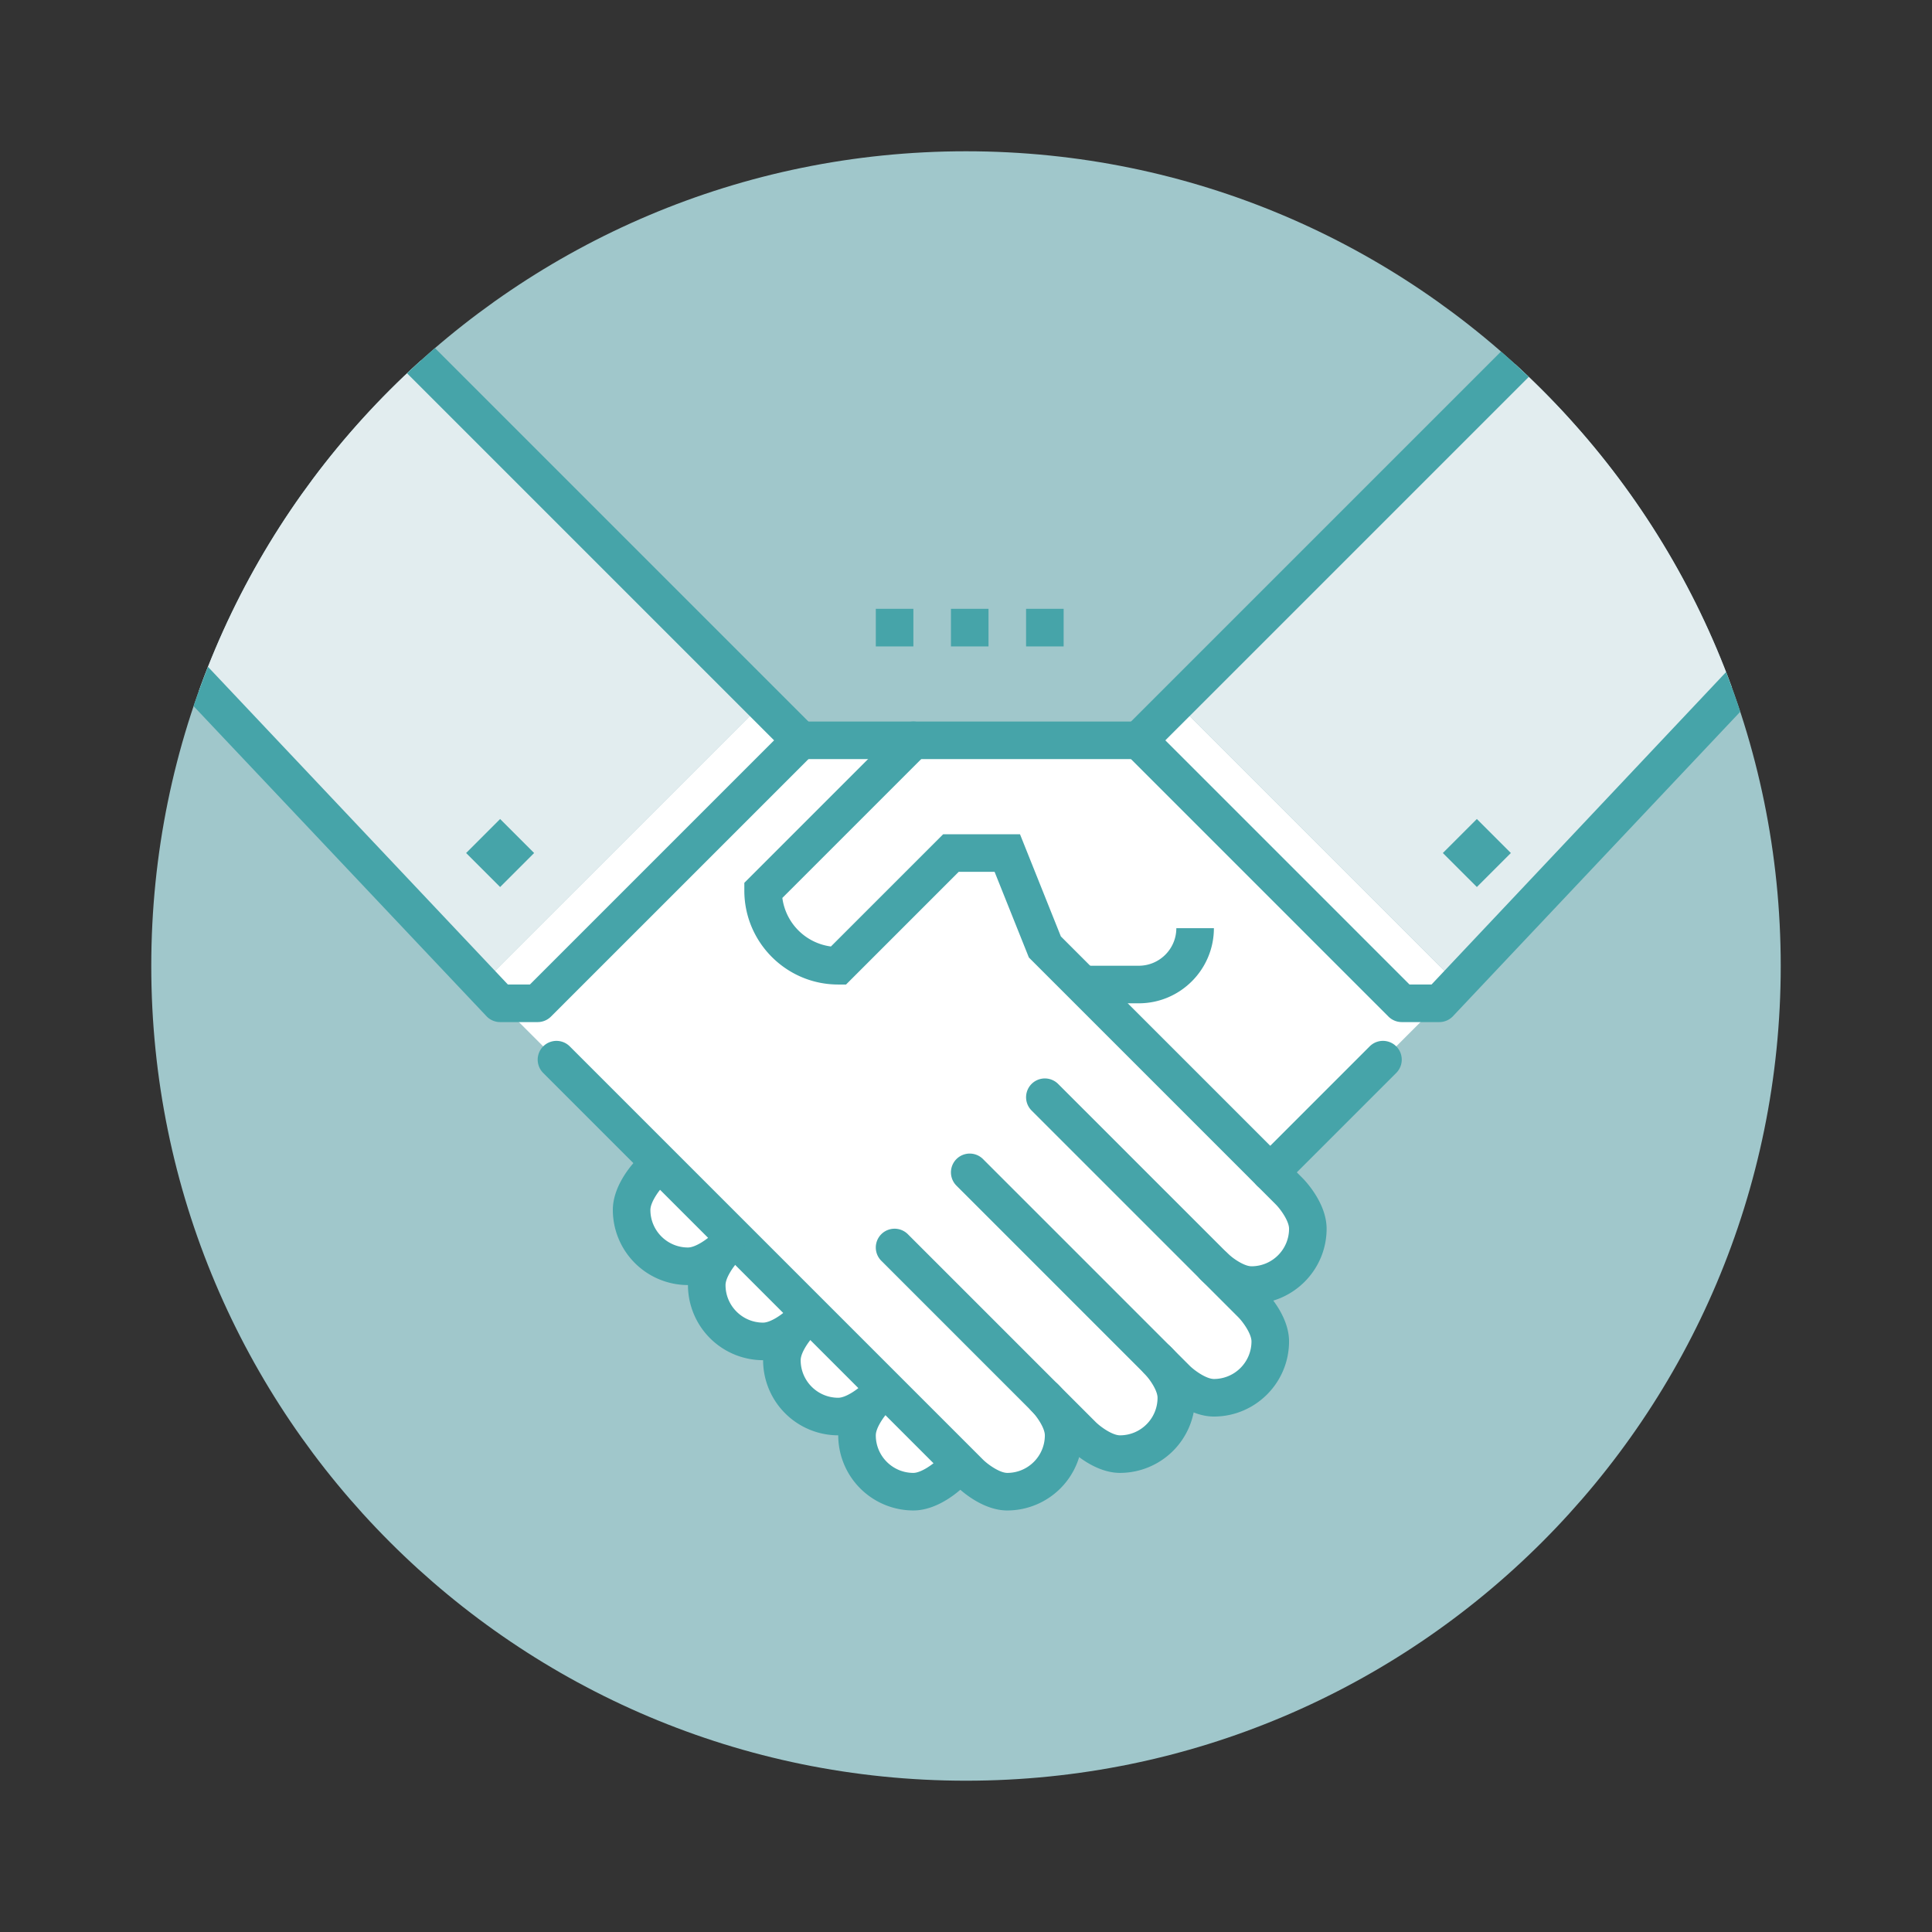
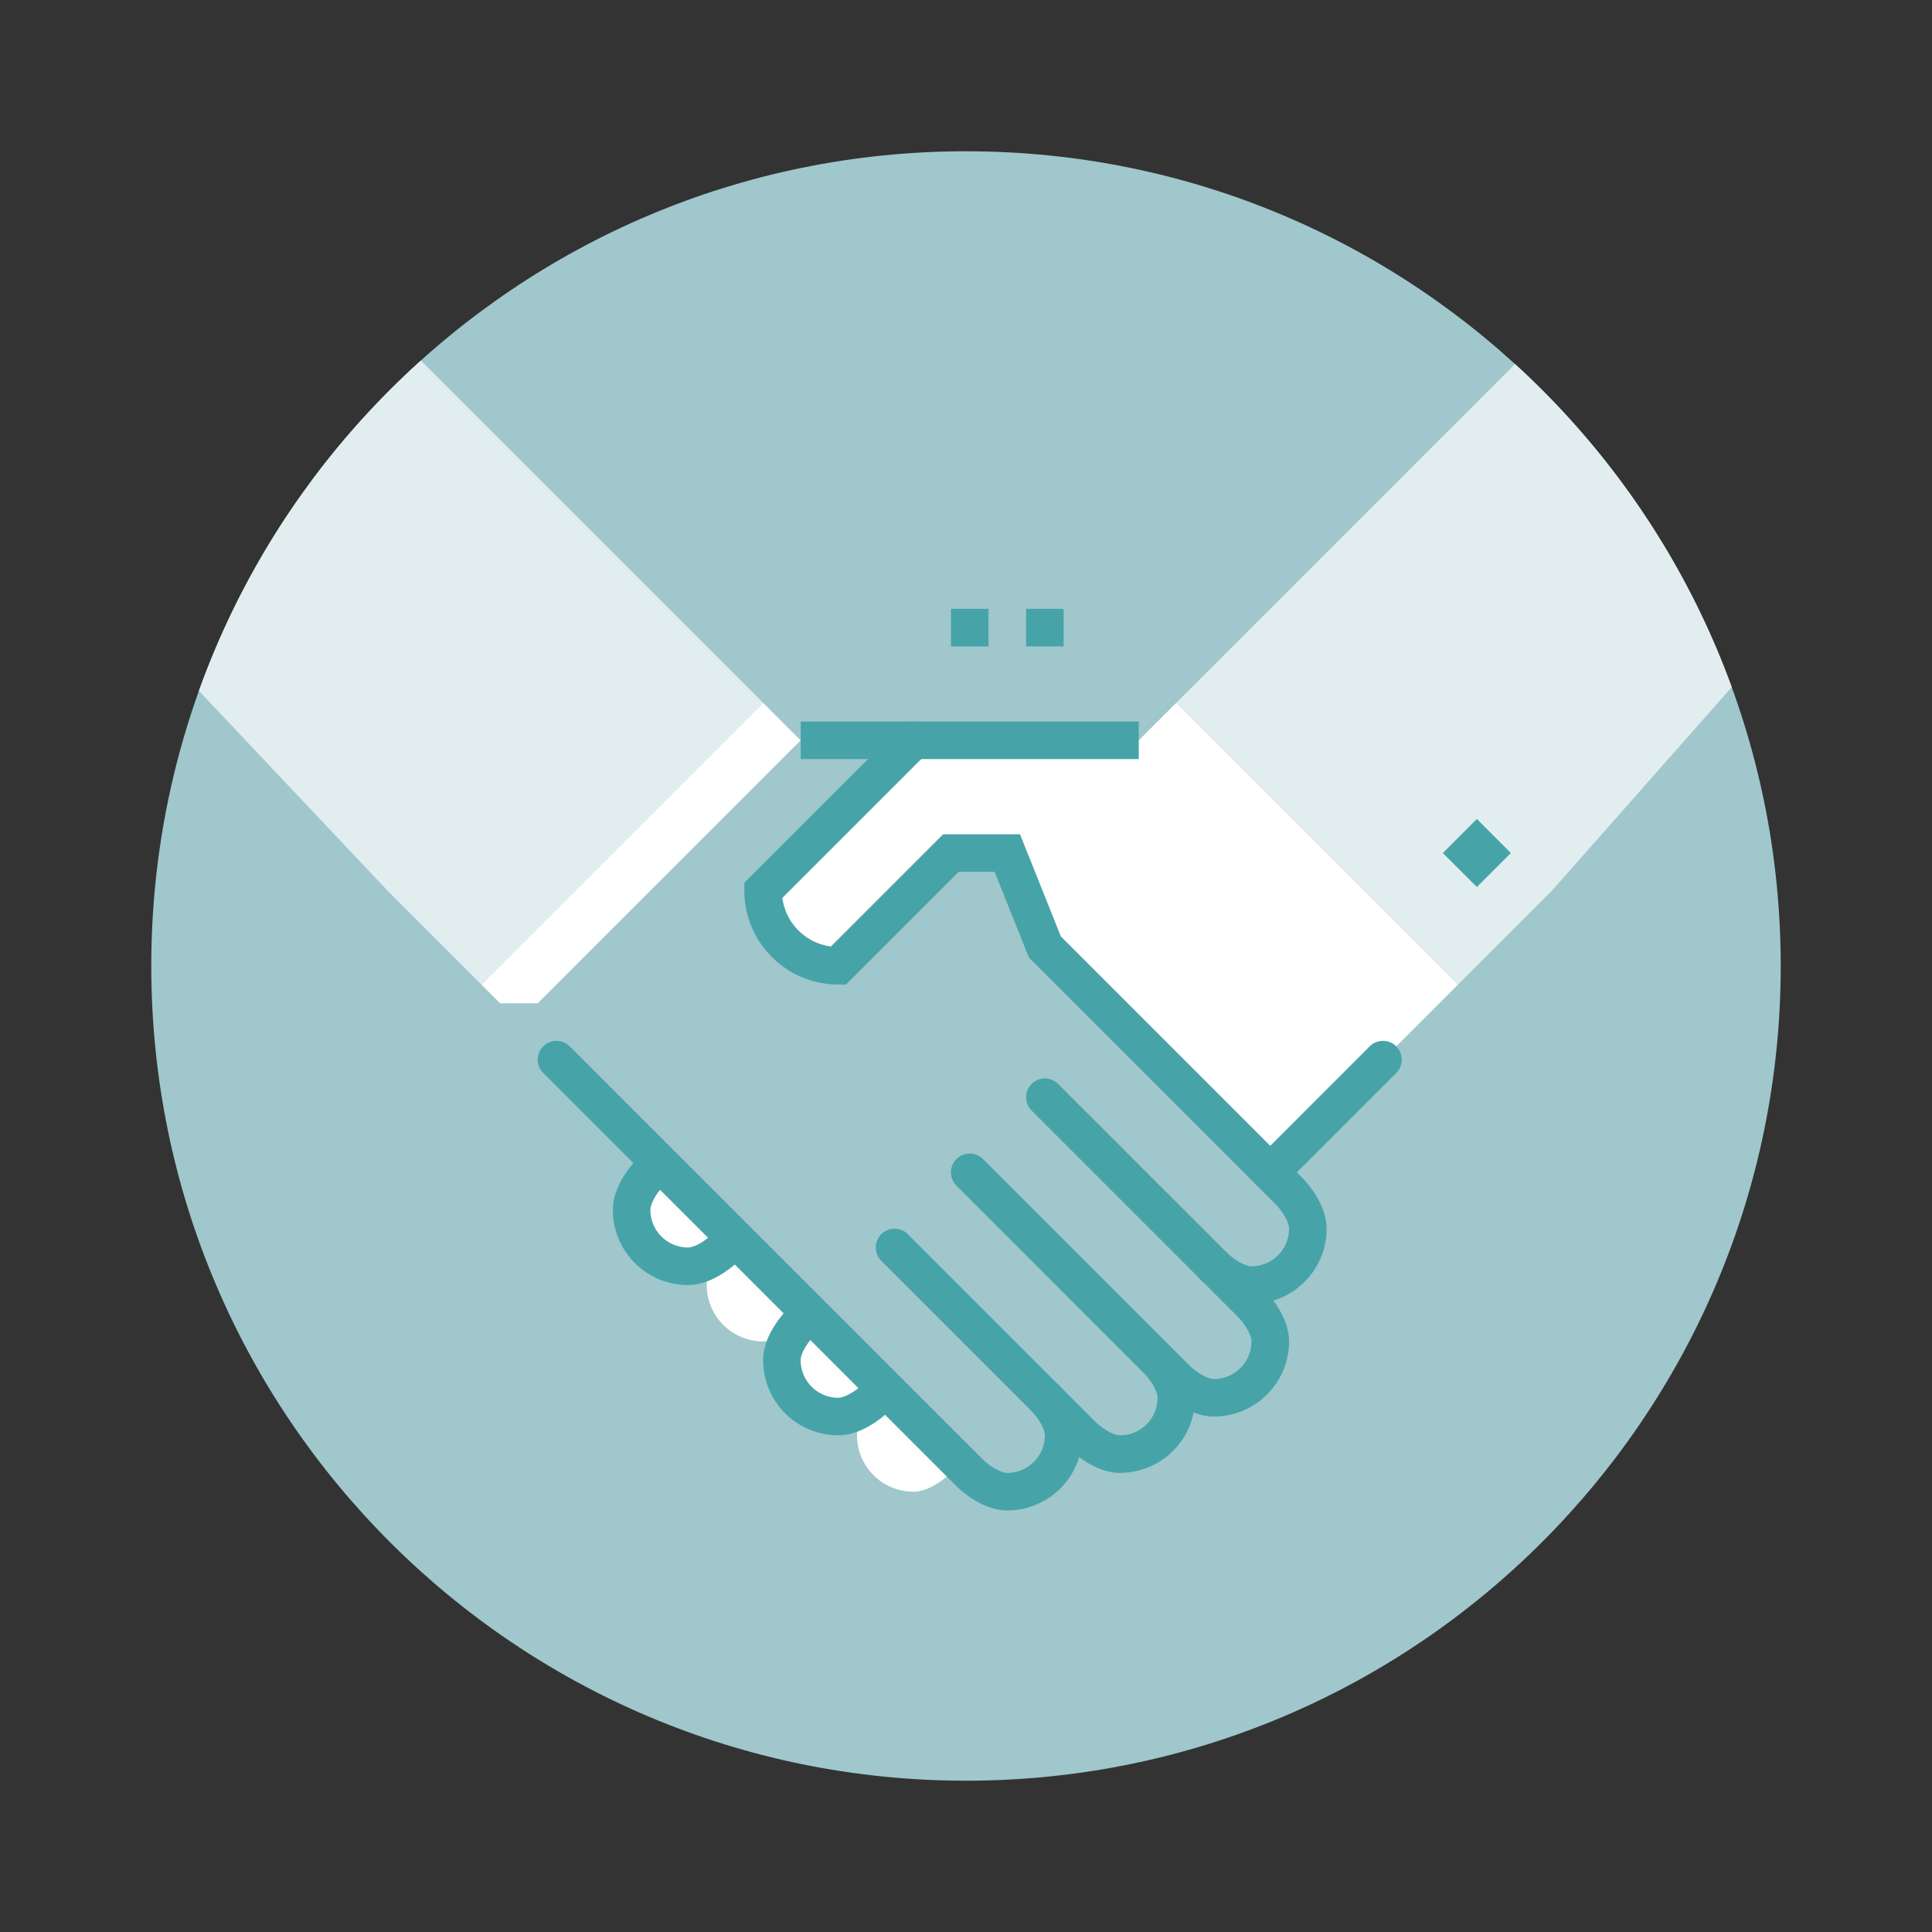
<svg xmlns="http://www.w3.org/2000/svg" xmlns:xlink="http://www.w3.org/1999/xlink" width="144" height="144" viewBox="0 0 144 144">
  <rect x="0" y="0" width="144" height="144" fill="#333333" stroke="none" />
  <style />
  <g id="Grafik">
    <path d="M72 132.723c-33.538 0-60.725-27.188-60.725-60.725 0-33.535 27.188-60.723 60.725-60.723 33.537 0 60.725 27.188 60.725 60.723 0 33.538-27.188 60.725-60.725 60.725" fill="#a0c7cb" />
    <defs>
      <path id="SVGID_120_" d="M11.275 71.999c0 33.537 27.188 60.725 60.725 60.725 33.538 0 60.725-27.188 60.725-60.725 0-33.538-27.188-60.723-60.725-60.723-33.537.001-60.725 27.186-60.725 60.723" />
    </defs>
    <clipPath id="SVGID_99_">
      <use xlink:href="#SVGID_120_" overflow="visible" />
    </clipPath>
    <path clip-path="url(#SVGID_99_)" fill="#fff" d="M40.076 74.78h-2.8l-1.4-1.4 21-21 2.8 2.8zM108.678 73.38l-14 14-16.8-16.8-2.8-7h-4.2l-8.4 8.4a5.598 5.598 0 01-5.6-5.6l11.2-11.2h16.8l2.8-2.8 21 21zM70.877 109.781s-1.4 1.4-2.8 1.4a4.2 4.2 0 01-4.2-4.2c0-1.4 1.4-2.8 1.4-2.8s-1.4 1.4-2.8 1.4c-2.32 0-4.2-1.883-4.2-4.2 0-1.4 1.4-2.8 1.4-2.8s-1.4 1.4-2.8 1.4a4.2 4.2 0 01-4.2-4.2c0-1.4 1.4-2.8 1.4-2.8s-1.4 1.4-2.8 1.4c-2.32 0-4.2-1.883-4.2-4.2 0-1.4 1.4-2.8 1.4-2.8l22.4 22.4z" />
-     <path d="M68.077 55.18l-11.2 11.2a5.6 5.6 0 005.6 5.6l8.4-8.4h4.2l2.8 7 18.2 18.2s1.4 1.4 1.4 2.8a4.2 4.2 0 01-4.2 4.2c-1.4 0-2.8-1.4-2.8-1.4l2.8 2.8s1.4 1.4 1.4 2.8a4.2 4.2 0 01-4.2 4.2c-1.4 0-2.8-1.4-2.8-1.4l-1.4-1.4s1.4 1.4 1.4 2.8a4.2 4.2 0 01-4.2 4.2c-1.4 0-2.8-1.4-2.8-1.4l-2.8-2.8s1.4 1.4 1.4 2.8a4.2 4.2 0 01-4.2 4.2c-1.4 0-2.8-1.4-2.8-1.4l-30.8-30.8-4.2-4.2h2.8l19.6-19.6h8.4z" clip-path="url(#SVGID_99_)" fill="#fff" />
    <path clip-path="url(#SVGID_99_)" fill="#e2edef" d="M115.678 24.379l-28 28 21 21 7-7 13.65-15.447-12.25-26.553zM28.876 24.379l28 28-21 21-7-7-18.753-19.867 17.01-24.51z" />
    <path clip-path="url(#SVGID_99_)" fill="#46a4a9" d="M59.678 53.779h25.2v2.8h-25.2zM94.678 88.78a1.4 1.4 0 01-.99-2.39l8.4-8.4a1.4 1.4 0 111.98 1.98l-8.4 8.4c-.273.273-.633.41-.99.41M90.478 105.581c-1.925 0-3.605-1.625-3.79-1.81l-15.4-15.4a1.4 1.4 0 111.98-1.98l15.4 15.4c.403.397 1.263.99 1.81.99 1.545 0 2.8-1.255 2.8-2.8 0-.548-.592-1.408-.995-1.815L76.888 82.771a1.4 1.4 0 111.98-1.98l15.4 15.4c.185.185 1.81 1.865 1.81 3.79 0 3.087-2.513 5.6-5.6 5.6" />
    <path d="M83.477 109.781c-1.925 0-3.605-1.625-3.79-1.81l-14-14a1.4 1.4 0 111.98-1.98l14 14c.403.397 1.263.99 1.81.99 1.545 0 2.8-1.255 2.8-2.8 0-.548-.592-1.408-.995-1.815a1.403 1.403 0 01.013-1.978 1.397 1.397 0 011.973.002c.185.185 1.81 1.865 1.81 3.79a5.609 5.609 0 01-5.601 5.601" clip-path="url(#SVGID_99_)" fill="#46a4a9" />
    <path d="M75.077 112.581c-1.925 0-3.605-1.625-3.79-1.81l-30.8-30.8a1.4 1.4 0 111.98-1.98l30.8 30.8c.403.397 1.263.99 1.81.99 1.545 0 2.8-1.255 2.8-2.8 0-.548-.592-1.408-.995-1.815a1.403 1.403 0 01.013-1.978 1.395 1.395 0 011.973.002c.185.185 1.81 1.865 1.81 3.79a5.61 5.61 0 01-5.601 5.601" clip-path="url(#SVGID_99_)" fill="#46a4a9" />
    <path d="M51.277 95.781a5.606 5.606 0 01-5.6-5.6c0-1.925 1.625-3.605 1.81-3.79a1.4 1.4 0 111.98 1.98c-.397.402-.99 1.262-.99 1.81 0 1.545 1.255 2.8 2.8 2.8.547 0 1.407-.592 1.815-.995a1.4 1.4 0 011.975 1.985c-.186.185-1.866 1.81-3.79 1.81" clip-path="url(#SVGID_99_)" fill="#46a4a9" />
-     <path d="M56.877 101.381a5.606 5.606 0 01-5.6-5.6c0-1.925 1.625-3.605 1.81-3.79a1.4 1.4 0 111.98 1.98c-.397.402-.99 1.262-.99 1.81 0 1.545 1.255 2.8 2.8 2.8.547 0 1.407-.592 1.815-.995a1.4 1.4 0 011.975 1.985c-.185.185-1.865 1.81-3.79 1.81" clip-path="url(#SVGID_99_)" fill="#46a4a9" />
    <path d="M62.477 106.981a5.606 5.606 0 01-5.6-5.6c0-1.925 1.625-3.605 1.81-3.79a1.4 1.4 0 111.98 1.98c-.397.402-.99 1.262-.99 1.81 0 1.545 1.255 2.8 2.8 2.8.547 0 1.407-.592 1.815-.995a1.4 1.4 0 011.975 1.985c-.185.185-1.865 1.81-3.79 1.81" clip-path="url(#SVGID_99_)" fill="#46a4a9" />
-     <path d="M68.077 112.581a5.606 5.606 0 01-5.6-5.6c0-1.925 1.625-3.605 1.81-3.79a1.4 1.4 0 111.98 1.98c-.397.402-.99 1.262-.99 1.81 0 1.545 1.255 2.8 2.8 2.8.547 0 1.407-.592 1.815-.995a1.4 1.4 0 011.975 1.985c-.185.185-1.865 1.81-3.79 1.81M84.877 74.78h-4.2v-2.8h4.2c1.545 0 2.8-1.255 2.8-2.8h2.8c0 3.088-2.512 5.6-5.6 5.6M40.076 76.18h-2.8c-.37 0-.727-.147-.99-.41L-.994 36.305a1.403 1.403 0 010-1.98 1.398 1.398 0 011.98 0l36.87 39.055h1.64l18.2-18.2-29.81-29.81a1.4 1.4 0 111.98-1.98l30.8 30.8a1.4 1.4 0 010 1.98l-19.6 19.6a1.4 1.4 0 01-.99.41M107.278 76.18h-2.8c-.37 0-.727-.147-.99-.41l-19.6-19.6a1.4 1.4 0 010-1.98l30.8-30.8a1.4 1.4 0 111.98 1.98l-29.81 29.81 18.2 18.2h1.64l22.928-24.323a1.4 1.4 0 111.98 1.98L108.268 75.77c-.263.263-.62.41-.99.41" clip-path="url(#SVGID_99_)" fill="#46a4a9" />
    <path transform="rotate(-45.001 110.075 63.581)" clip-path="url(#SVGID_99_)" fill="#46a4a9" d="M108.286 61.788h3.584v3.584h-3.584z" />
-     <path transform="rotate(-45.001 37.275 63.58)" clip-path="url(#SVGID_99_)" fill="#46a4a9" d="M35.484 61.788h3.584v3.584h-3.584z" />
-     <path d="M93.278 97.181c-1.925 0-3.605-1.625-3.79-1.81a1.4 1.4 0 011.978-1.983c.407.4 1.265.993 1.813.993 1.545 0 2.8-1.255 2.8-2.8 0-.548-.592-1.408-.995-1.815l-18.398-18.4-2.555-6.385h-2.673l-8.4 8.4h-.58c-3.86 0-7-3.14-7-7v-.58l11.61-11.61a1.4 1.4 0 111.98 1.98L58.312 66.926a4.21 4.21 0 003.62 3.62l8.365-8.365h5.728l3.045 7.613 17.998 17.997c.185.185 1.81 1.865 1.81 3.79 0 3.087-2.513 5.6-5.6 5.6M70.878 45.379h2.8v2.8h-2.8zM76.478 45.379h2.8v2.8h-2.8zM65.278 45.379h2.8v2.8h-2.8z" clip-path="url(#SVGID_99_)" fill="#46a4a9" />
+     <path d="M93.278 97.181c-1.925 0-3.605-1.625-3.79-1.81a1.4 1.4 0 011.978-1.983c.407.4 1.265.993 1.813.993 1.545 0 2.8-1.255 2.8-2.8 0-.548-.592-1.408-.995-1.815l-18.398-18.4-2.555-6.385h-2.673l-8.4 8.4h-.58c-3.86 0-7-3.14-7-7v-.58l11.61-11.61a1.4 1.4 0 111.98 1.98L58.312 66.926a4.21 4.21 0 003.62 3.62l8.365-8.365h5.728l3.045 7.613 17.998 17.997c.185.185 1.81 1.865 1.81 3.79 0 3.087-2.513 5.6-5.6 5.6M70.878 45.379h2.8v2.8h-2.8zM76.478 45.379h2.8v2.8h-2.8zM65.278 45.379h2.8h-2.8z" clip-path="url(#SVGID_99_)" fill="#46a4a9" />
  </g>
</svg>